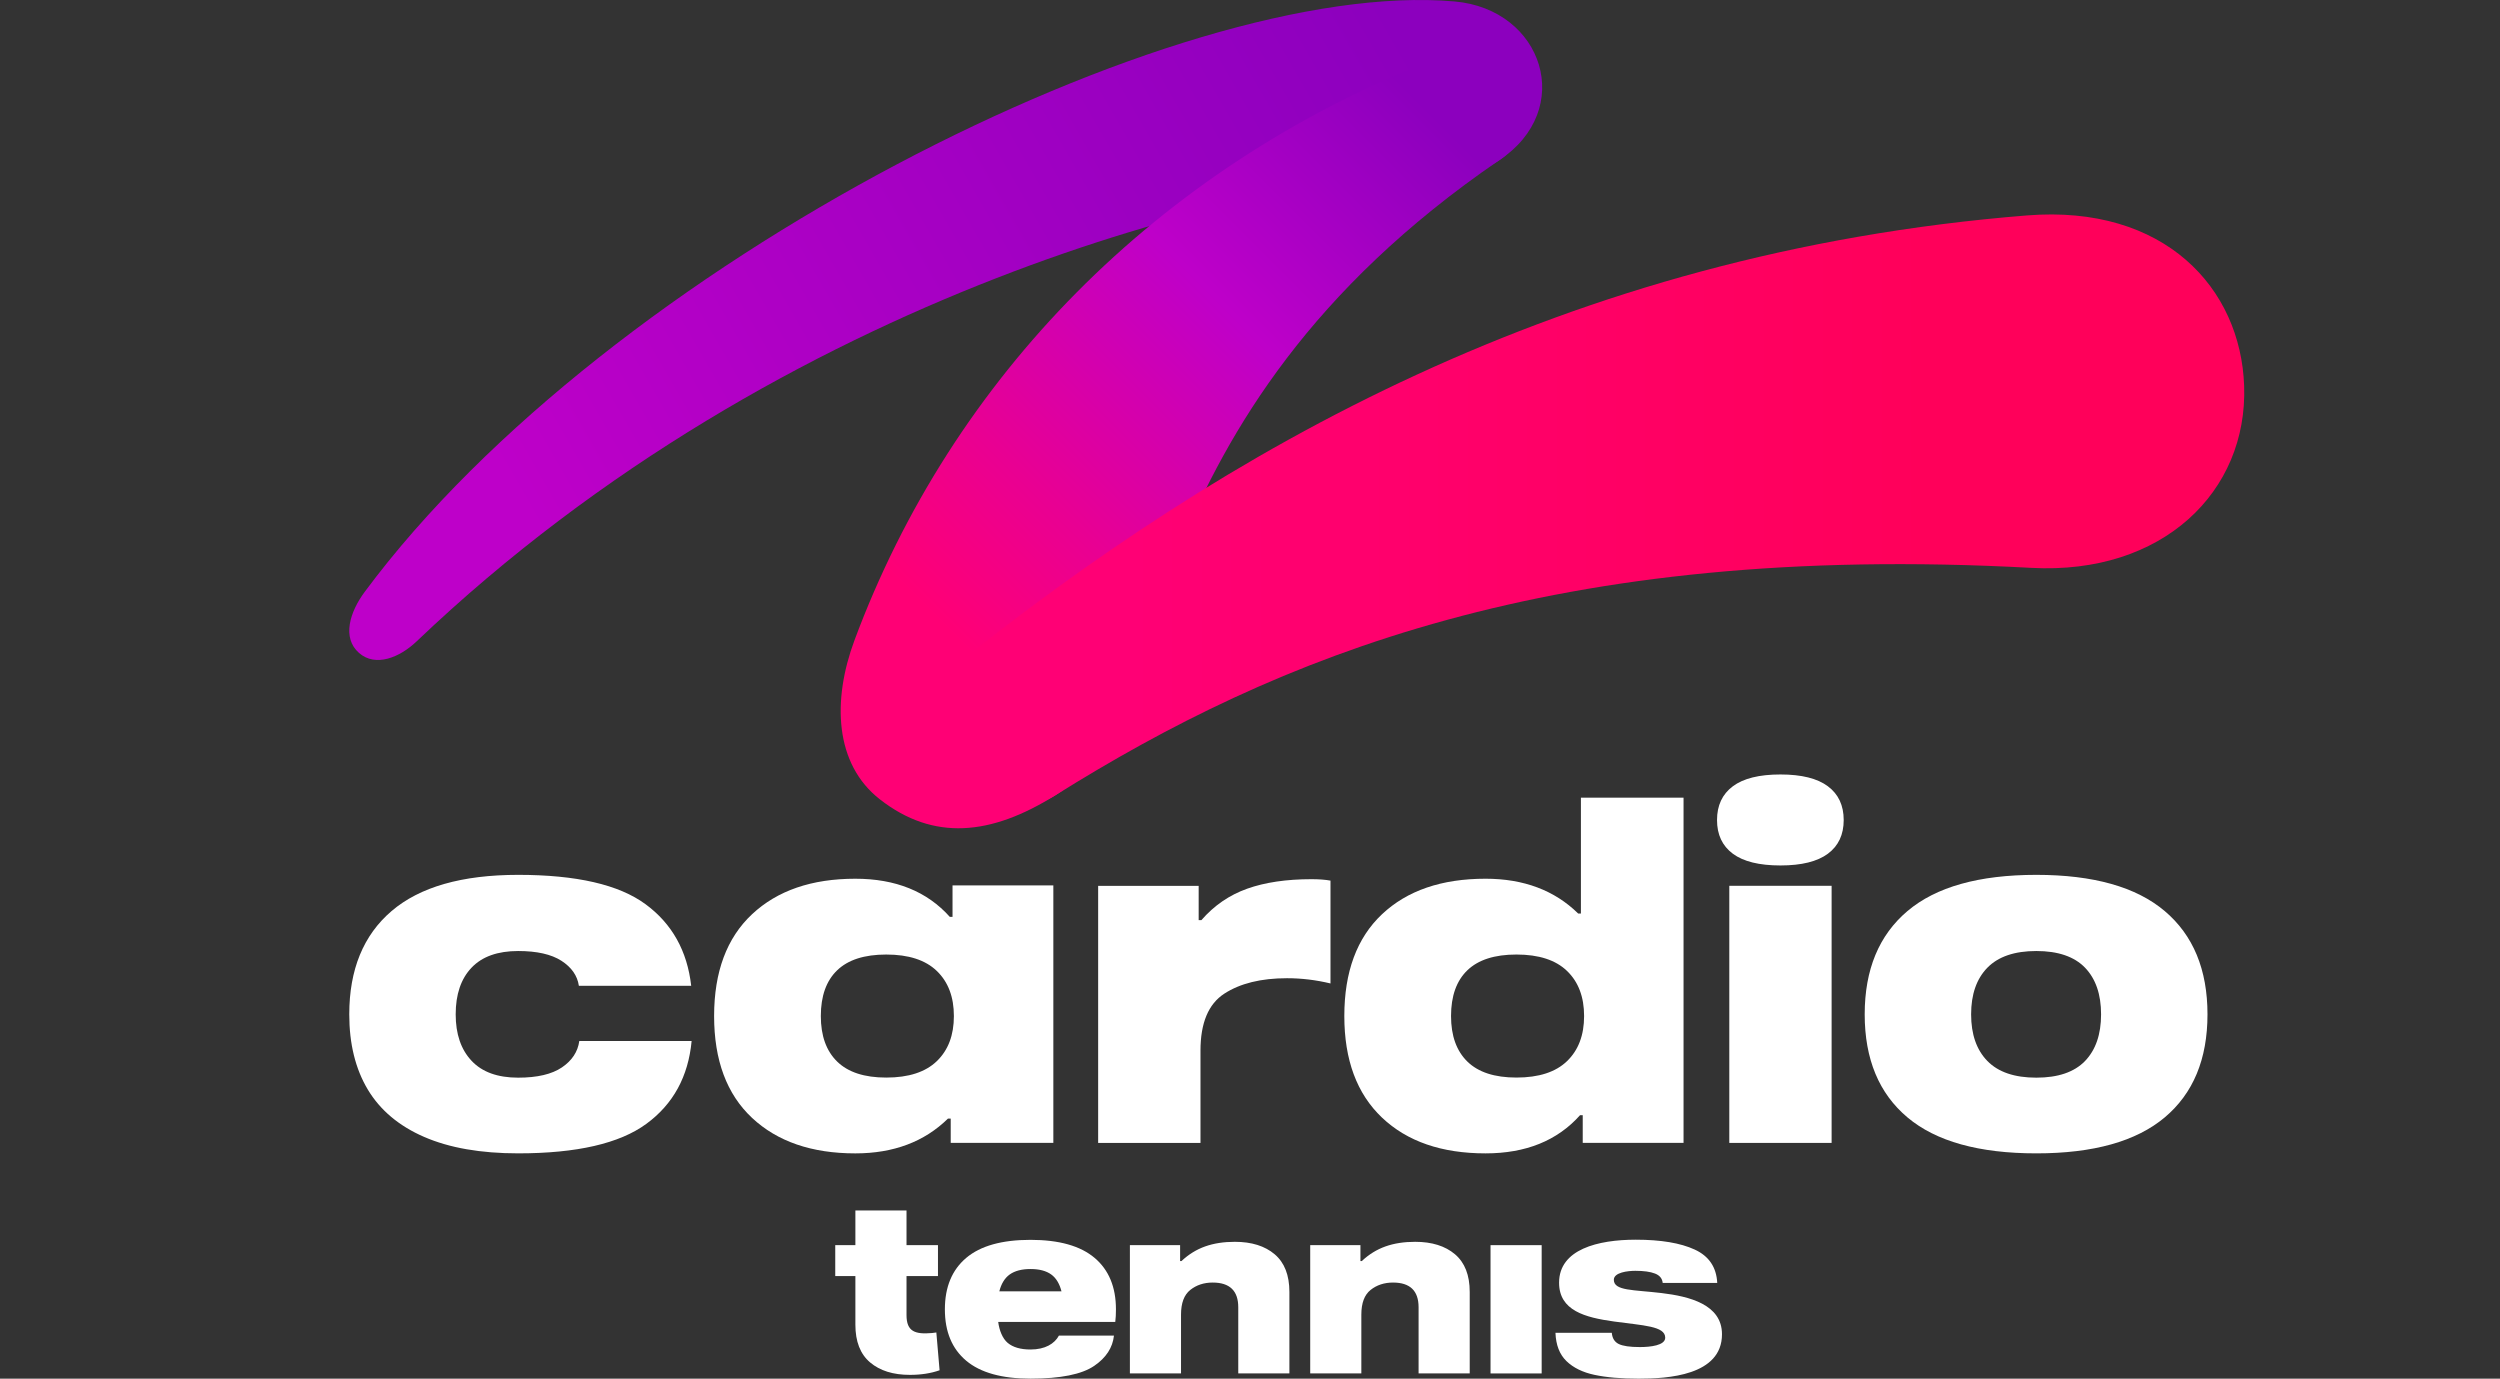
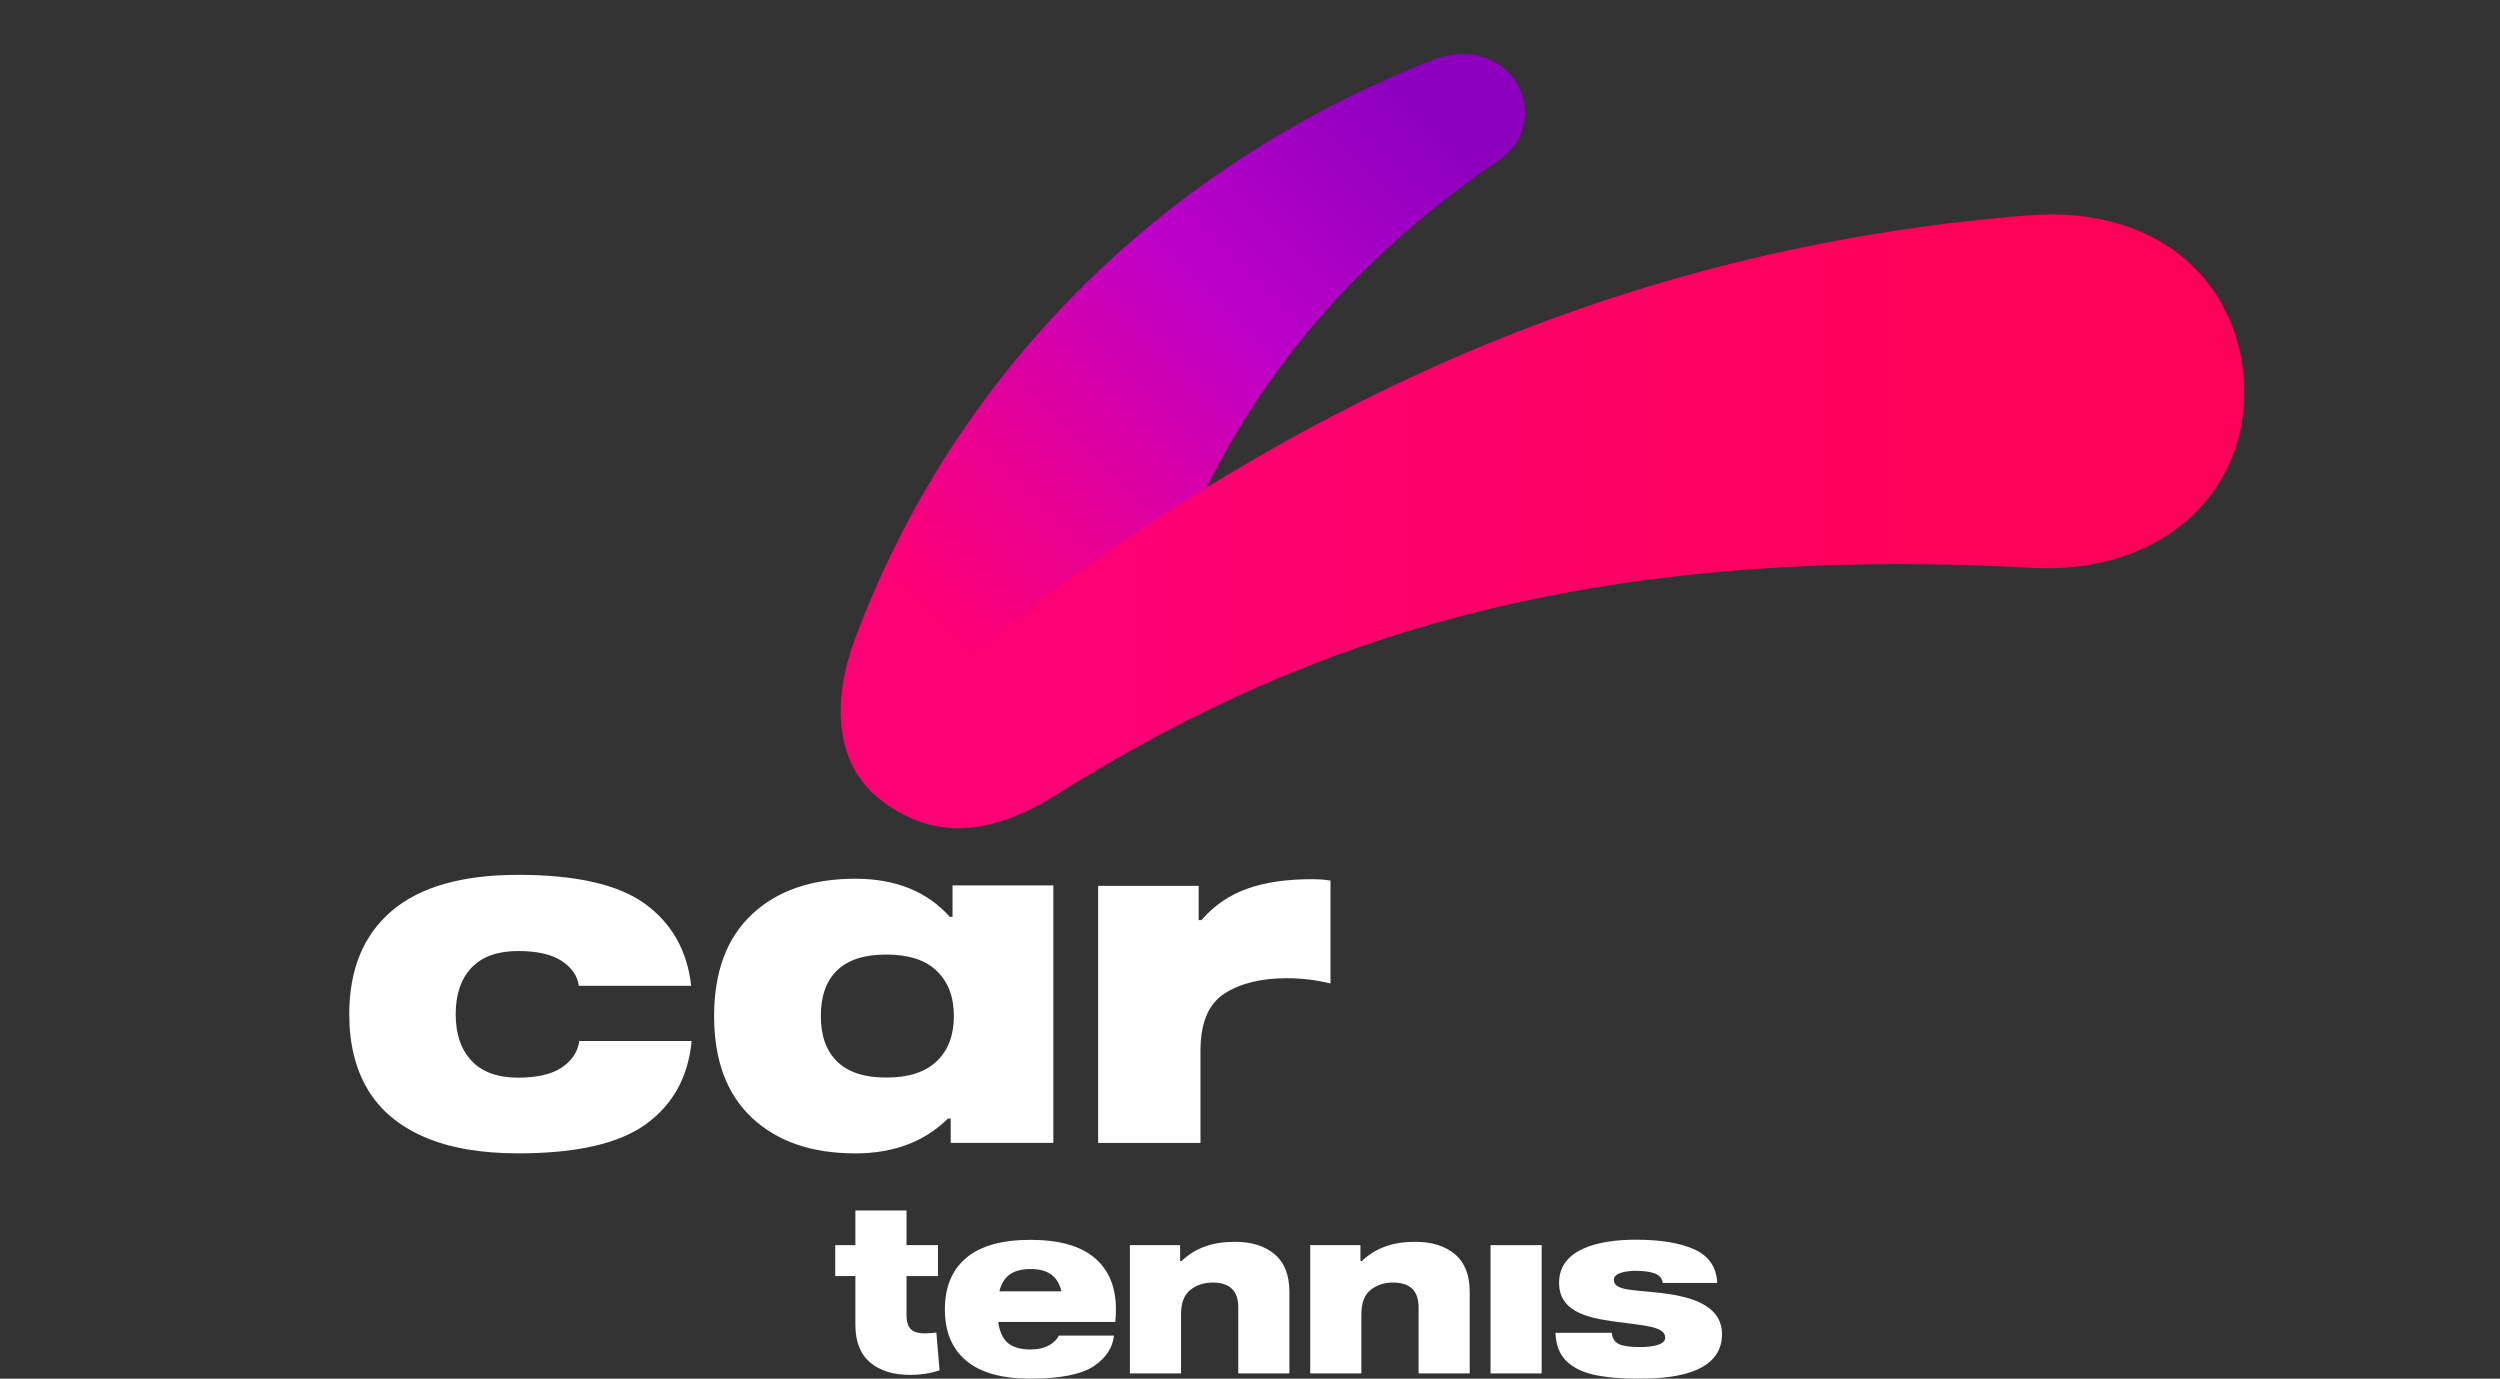
<svg xmlns="http://www.w3.org/2000/svg" width="272" height="150" viewBox="0 0 272 150" fill="none">
  <rect x="0" y="0" width="272" height="150" fill="#333333" stroke="none" />
  <path d="M128.396 135.471V137.203H128.544C129.315 136.479 130.172 135.949 131.116 135.613C132.06 135.277 133.139 135.109 134.353 135.109C136.175 135.109 137.619 135.562 138.686 136.466C139.752 137.371 140.286 138.737 140.286 140.563V149.428H134.723V142.23C134.723 140.438 133.795 139.542 131.941 139.542C130.989 139.542 130.177 139.809 129.504 140.343C128.831 140.877 128.495 141.773 128.495 143.031V149.428H122.932V135.471L128.396 135.471Z" fill="white" />
  <path d="M148.015 135.471V137.203H148.163C148.934 136.479 149.791 135.949 150.735 135.613C151.679 135.277 152.758 135.109 153.972 135.109C155.794 135.109 157.238 135.562 158.305 136.466C159.371 137.371 159.905 138.737 159.905 140.563V149.428H154.342V142.23C154.342 140.438 153.414 139.542 151.56 139.542C150.608 139.542 149.796 139.809 149.123 140.343C148.45 140.877 148.114 141.773 148.114 143.031V149.428H142.551V135.471L148.015 135.471Z" fill="white" />
  <path d="M167.733 149.43H162.17V135.473H167.733V149.43Z" fill="white" />
  <path d="M175.607 143.78C172.445 143.34 169.628 142.595 169.628 139.557C169.628 135.922 173.862 134.879 177.973 134.879C180.697 134.879 182.834 135.237 184.385 135.952C185.936 136.667 186.752 137.877 186.835 139.583H180.902C180.853 139.101 180.574 138.76 180.065 138.562C179.556 138.364 178.843 138.265 177.924 138.265C177.119 138.265 175.585 138.433 175.585 139.242C175.585 140.459 177.743 140.32 180.771 140.684C183.799 141.047 187.352 141.919 187.352 145.166C187.352 149.674 181.413 149.999 178.293 149.999C176.373 149.999 174.769 149.861 173.481 149.585C172.192 149.31 171.175 148.81 170.428 148.086C169.681 147.362 169.284 146.338 169.234 145.01H175.364C175.413 145.597 175.663 146.001 176.114 146.225C176.566 146.449 177.333 146.561 178.416 146.561C179.558 146.561 181.176 146.385 181.176 145.54C181.176 144.268 178.77 144.219 175.607 143.78Z" fill="white" />
  <path d="M101.411 145.033C99.556 145.195 98.629 144.875 98.629 143.083V138.833H102.051V135.473H98.629V131.699H93.066V135.473H90.875V138.833H93.066V144.133C93.066 145.959 93.599 147.325 94.666 148.23C95.733 149.134 97.177 149.586 98.998 149.586C100.209 149.586 101.284 149.419 102.226 149.085L101.874 144.972C101.723 144.997 101.57 145.019 101.411 145.033Z" fill="white" />
  <path d="M121.415 142.459C121.415 140.032 120.641 138.165 119.092 136.857C117.543 135.549 115.219 134.895 112.121 134.895C109.007 134.895 106.675 135.549 105.126 136.857C103.577 138.165 102.803 140.032 102.803 142.459C102.803 144.885 103.577 146.748 105.126 148.048C106.675 149.348 109.007 149.997 112.121 149.997C115.383 149.997 117.694 149.532 119.055 148.603C120.344 147.723 121.058 146.625 121.199 145.312H115.211C114.726 146.209 113.697 146.826 112.121 146.826C111.039 146.826 110.211 146.586 109.638 146.106C109.064 145.626 108.72 144.722 108.605 143.827H121.341C121.391 143.431 121.415 142.975 121.415 142.459ZM108.728 140.497C108.925 139.707 109.302 139.055 109.859 138.661C110.416 138.267 111.17 138.07 112.121 138.07C113.072 138.07 113.822 138.267 114.371 138.661C114.92 139.055 115.293 139.707 115.489 140.497H108.728Z" fill="white" />
  <path d="M103.141 121.701C100.572 124.225 97.212 125.488 93.061 125.488C88.318 125.488 84.571 124.2 81.821 121.624C79.071 119.047 77.695 115.355 77.695 110.547C77.695 105.74 79.071 102.047 81.821 99.471C84.571 96.894 88.318 95.606 93.061 95.606C97.443 95.606 100.868 96.99 103.339 99.756H103.635V96.332H114.604V124.347H103.438V121.701H103.141V121.701ZM96.421 103.854C94.049 103.854 92.271 104.425 91.085 105.567C89.899 106.708 89.306 108.368 89.306 110.547C89.306 112.692 89.899 114.343 91.085 115.501C92.271 116.66 94.049 117.24 96.421 117.24C98.859 117.24 100.695 116.643 101.93 115.449C103.166 114.256 103.783 112.622 103.783 110.547C103.783 108.472 103.166 106.838 101.93 105.645C100.695 104.451 98.859 103.854 96.421 103.854Z" fill="white" />
-   <path d="M172.004 99.392V86.785H183.17V124.346H172.201V121.337H171.905C169.434 124.105 166.008 125.487 161.628 125.487C156.851 125.487 153.096 124.19 150.362 121.596C147.628 119.002 146.262 115.319 146.262 110.546C146.262 105.739 147.628 102.047 150.362 99.47C153.096 96.893 156.851 95.605 161.628 95.605C165.778 95.605 169.138 96.868 171.707 99.392L172.004 99.392ZM170.497 115.448C171.732 114.255 172.35 112.621 172.35 110.546C172.35 108.471 171.732 106.836 170.497 105.643C169.262 104.45 167.425 103.853 164.988 103.853C162.616 103.853 160.837 104.424 159.651 105.566C158.466 106.707 157.873 108.367 157.873 110.546C157.873 112.691 158.466 114.342 159.651 115.5C160.837 116.659 162.616 117.239 164.988 117.239C167.425 117.238 169.262 116.642 170.497 115.448Z" fill="white" />
-   <path d="M199.279 96.375H188.148V124.348H199.279V96.375Z" fill="white" />
-   <path d="M198.875 85.548C200.022 86.405 200.595 87.63 200.595 89.22C200.595 90.811 200.022 92.032 198.875 92.885C197.728 93.736 196.007 94.162 193.713 94.162C191.407 94.162 189.68 93.736 188.533 92.885C187.386 92.032 186.812 90.811 186.812 89.22C186.812 87.63 187.386 86.405 188.533 85.548C189.68 84.69 191.407 84.262 193.713 84.262C196.007 84.262 197.728 84.69 198.875 85.548Z" fill="white" />
  <path d="M56.377 117.25C58.446 117.25 60.033 116.879 61.132 116.137C62.231 115.394 62.865 114.436 63.028 113.261H75.249C74.887 117.129 73.245 120.134 70.322 122.274C67.4 124.416 62.748 125.485 56.377 125.485C52.303 125.485 48.898 124.891 46.152 123.699C43.41 122.509 41.367 120.791 40.018 118.546C38.673 116.3 38 113.573 38 110.361C38 105.493 39.535 101.745 42.604 99.121C45.678 96.497 50.269 95.184 56.377 95.184C62.718 95.184 67.33 96.245 70.223 98.37C73.115 100.494 74.771 103.454 75.202 107.253H62.981C62.817 106.149 62.184 105.243 61.084 104.534C59.981 103.826 58.416 103.471 56.377 103.471C54.144 103.471 52.45 104.076 51.304 105.284C50.152 106.493 49.579 108.185 49.579 110.361C49.579 112.503 50.153 114.186 51.304 115.411C52.45 116.639 54.144 117.25 56.377 117.25Z" fill="white" />
  <path d="M119.479 96.379H130.415V100.11H130.712C132.092 98.521 133.752 97.383 135.687 96.692C137.627 96.001 139.959 95.656 142.688 95.656C143.507 95.656 144.197 95.708 144.757 95.811V107C143.179 106.619 141.601 106.43 140.024 106.43C137.2 106.43 134.924 106.992 133.2 108.113C131.476 109.235 130.613 111.299 130.613 114.304V124.352H119.479L119.479 96.379Z" fill="white" />
-   <path d="M221.553 95.184C227.761 95.184 232.416 96.497 235.52 99.121C238.624 101.745 240.175 105.493 240.175 110.361C240.175 115.231 238.624 118.967 235.52 121.576C232.416 124.183 227.761 125.486 221.553 125.486C215.311 125.486 210.638 124.183 207.534 121.576C204.43 118.967 202.879 115.231 202.879 110.361C202.879 105.493 204.43 101.745 207.534 99.121C210.638 96.497 215.311 95.184 221.553 95.184ZM221.553 117.25C223.915 117.25 225.683 116.647 226.851 115.438C228.015 114.23 228.597 112.536 228.597 110.361C228.597 108.185 228.015 106.493 226.851 105.284C225.683 104.076 223.915 103.471 221.553 103.471C219.186 103.471 217.414 104.076 216.229 105.284C215.048 106.493 214.458 108.185 214.458 110.361C214.458 112.536 215.048 114.23 216.229 115.438C217.414 116.647 219.186 117.25 221.553 117.25Z" fill="white" />
-   <path d="M45.324 69.785C43.482 71.541 40.86 72.613 39.068 71.046C37.176 69.391 38.061 66.575 39.684 64.389C66.173 28.699 128.003 -2.506 158.259 0.159C167.897 1.008 171.476 11.917 163.079 17.461C161.138 18.743 158.995 18.901 154.854 19.038C136.786 19.631 85.48 31.492 45.324 69.785Z" fill="url(#paint0_linear_6053_129020)" />
  <path d="M155.595 6.637C164.576 3.09 169.334 13.177 163.078 17.459C121.976 45.588 127.54 78.559 114.83 86.522C107.818 90.915 101.576 91.528 95.737 86.975C90.799 83.123 90.531 76.217 92.965 69.668C103.593 41.066 125.913 18.359 155.595 6.637Z" fill="url(#paint1_linear_6053_129020)" />
  <path d="M103.427 72.8C99.514 75.932 98.65 81.179 101.778 84.986C104.707 88.55 111.23 88.776 114.831 86.525C138.898 71.48 168.951 58.945 221.002 61.783C235.284 62.561 244.562 53.506 244.163 41.987C243.795 31.36 235.522 22.237 220.525 23.439C170.145 27.475 133.064 49.085 103.427 72.8Z" fill="url(#paint2_linear_6053_129020)" />
  <defs>
    <linearGradient id="paint0_linear_6053_129020" x1="38.686" y1="70.15" x2="165.103" y2="-2.333" gradientUnits="userSpaceOnUse">
      <stop offset="0.157" stop-color="#BE00C9" />
      <stop offset="0.191" stop-color="#BC00C8" />
      <stop offset="0.903" stop-color="#8C00BE" />
    </linearGradient>
    <linearGradient id="paint1_linear_6053_129020" x1="91.716" y1="82.842" x2="165.514" y2="9.045" gradientUnits="userSpaceOnUse">
      <stop offset="0.173" stop-color="#FF0075" />
      <stop offset="0.341" stop-color="#E90092" />
      <stop offset="0.617" stop-color="#BE00C9" />
      <stop offset="0.912" stop-color="#8C00BE" />
    </linearGradient>
    <linearGradient id="paint2_linear_6053_129020" x1="99.899" y1="55.815" x2="244.192" y2="55.813" gradientUnits="userSpaceOnUse">
      <stop offset="0.158" stop-color="#FF0075" />
      <stop offset="0.76" stop-color="#FF005A" />
    </linearGradient>
  </defs>
</svg>